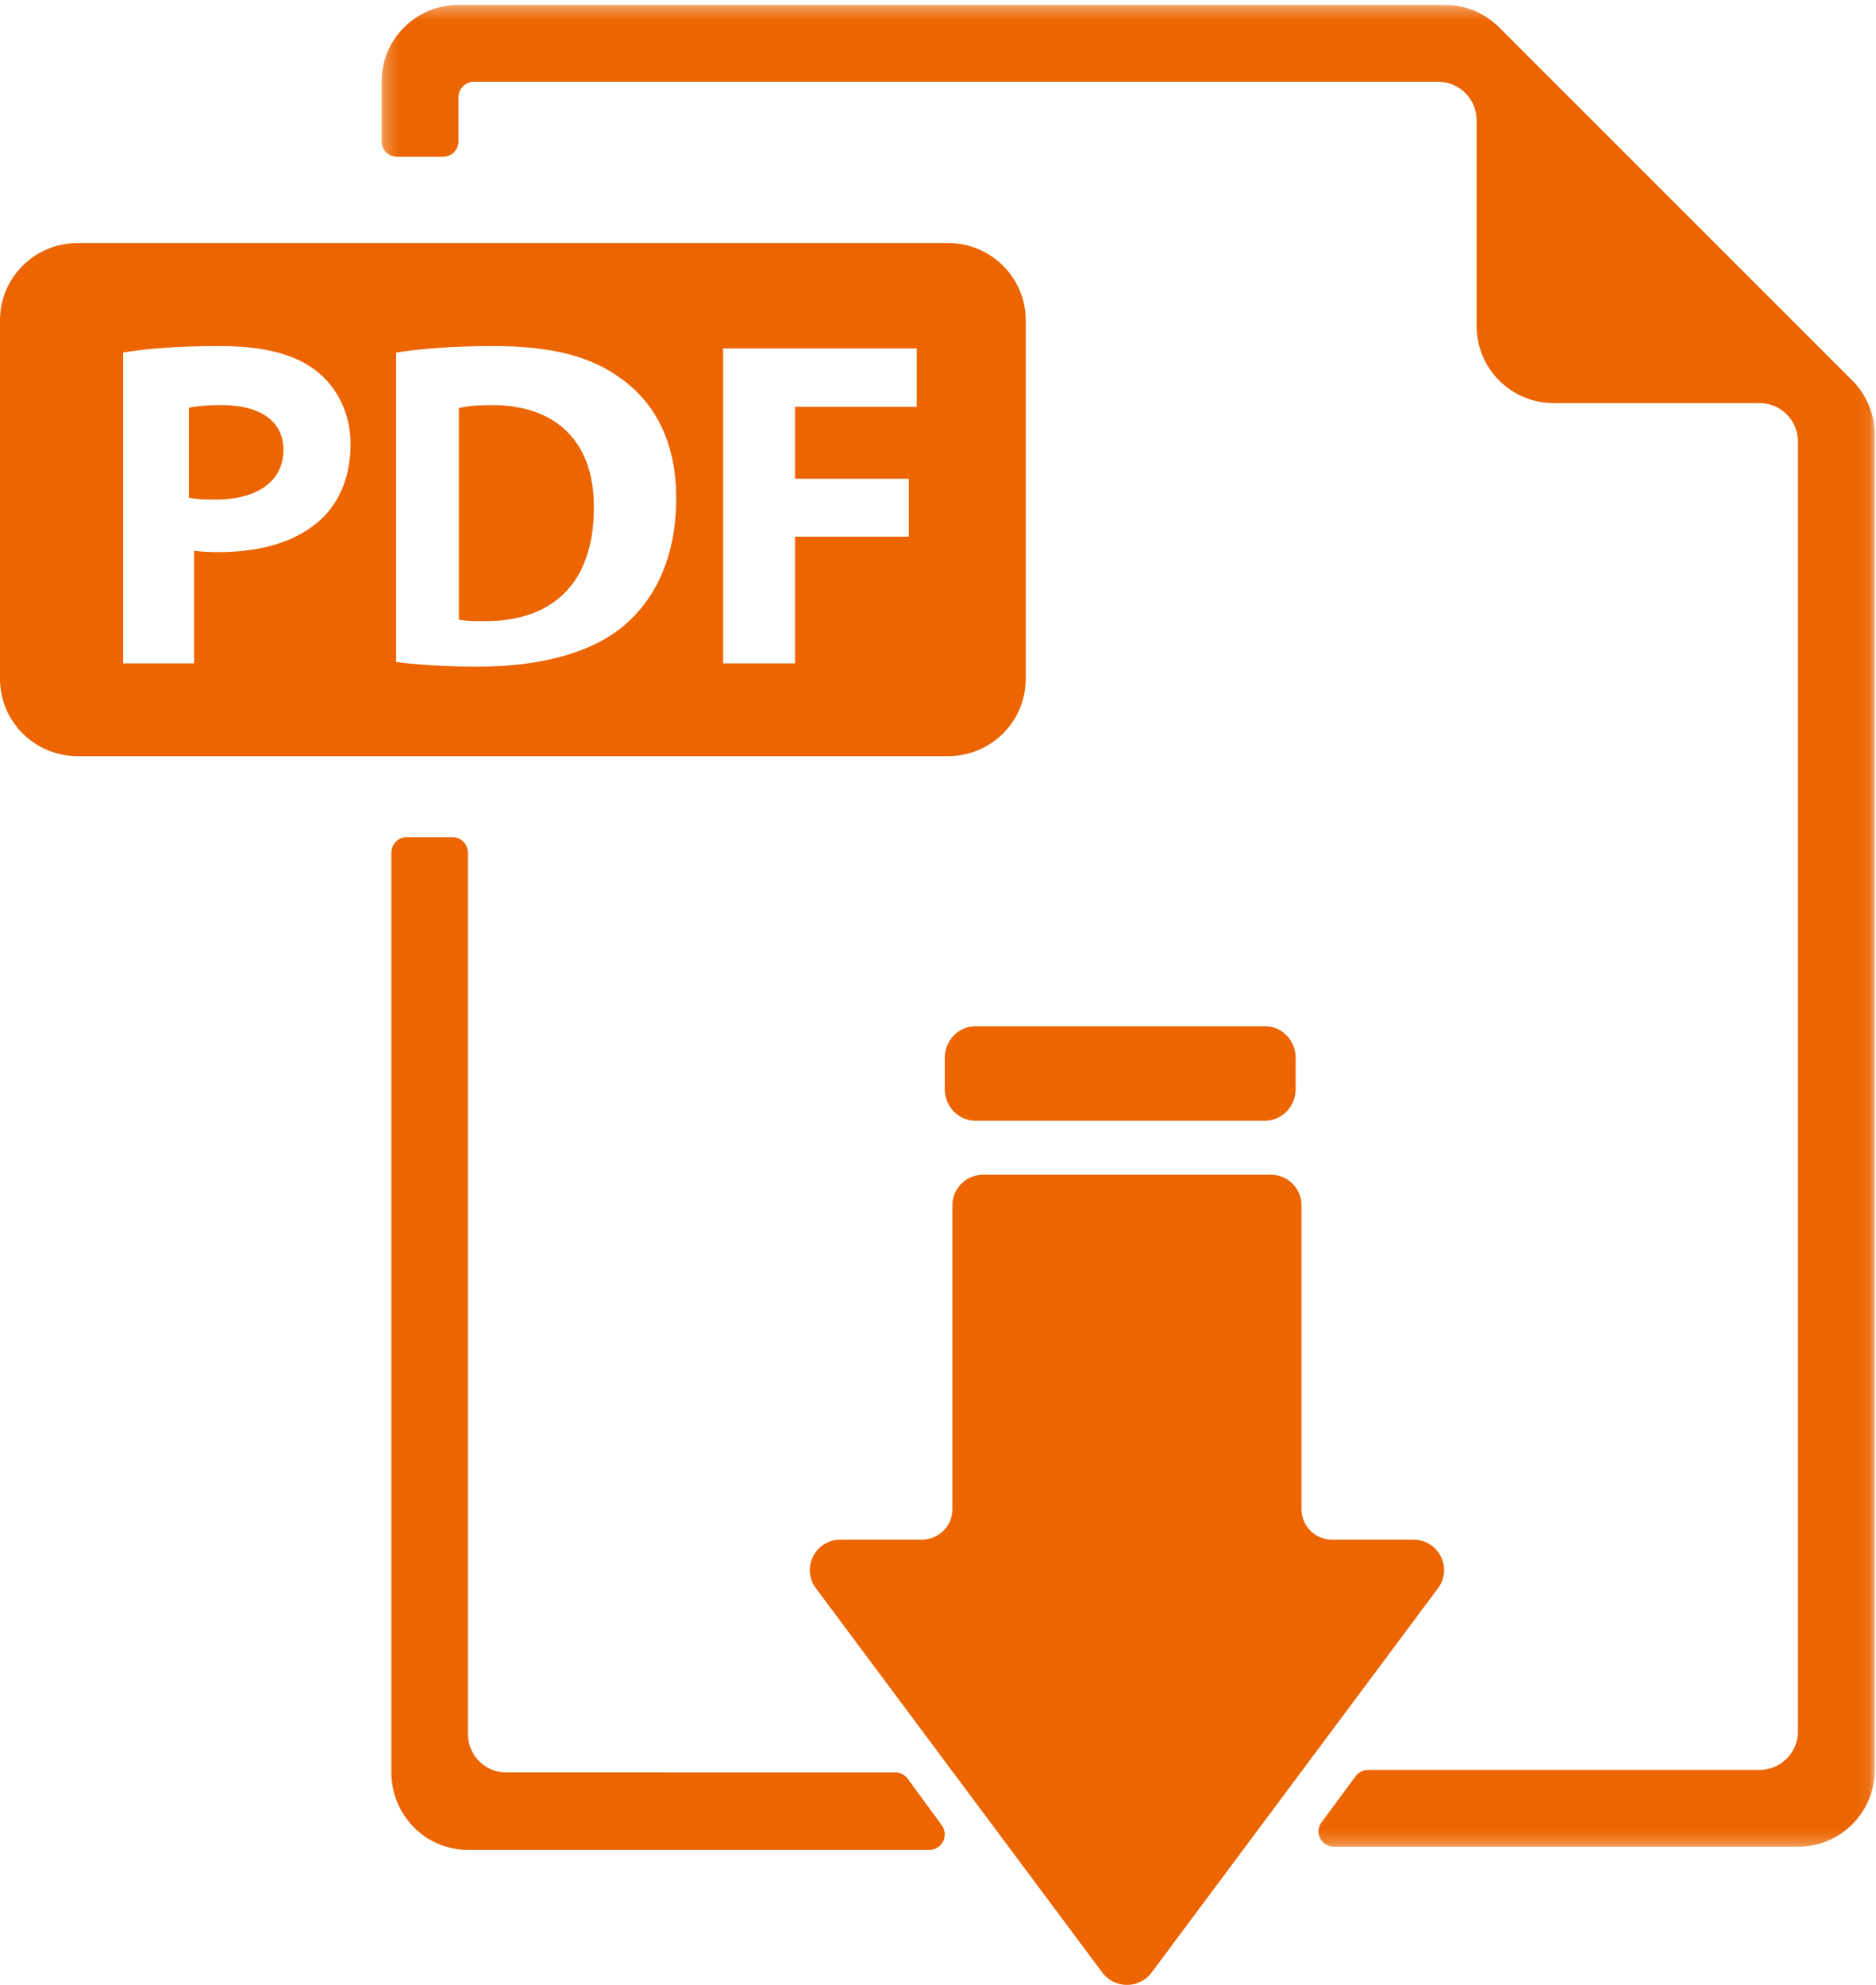
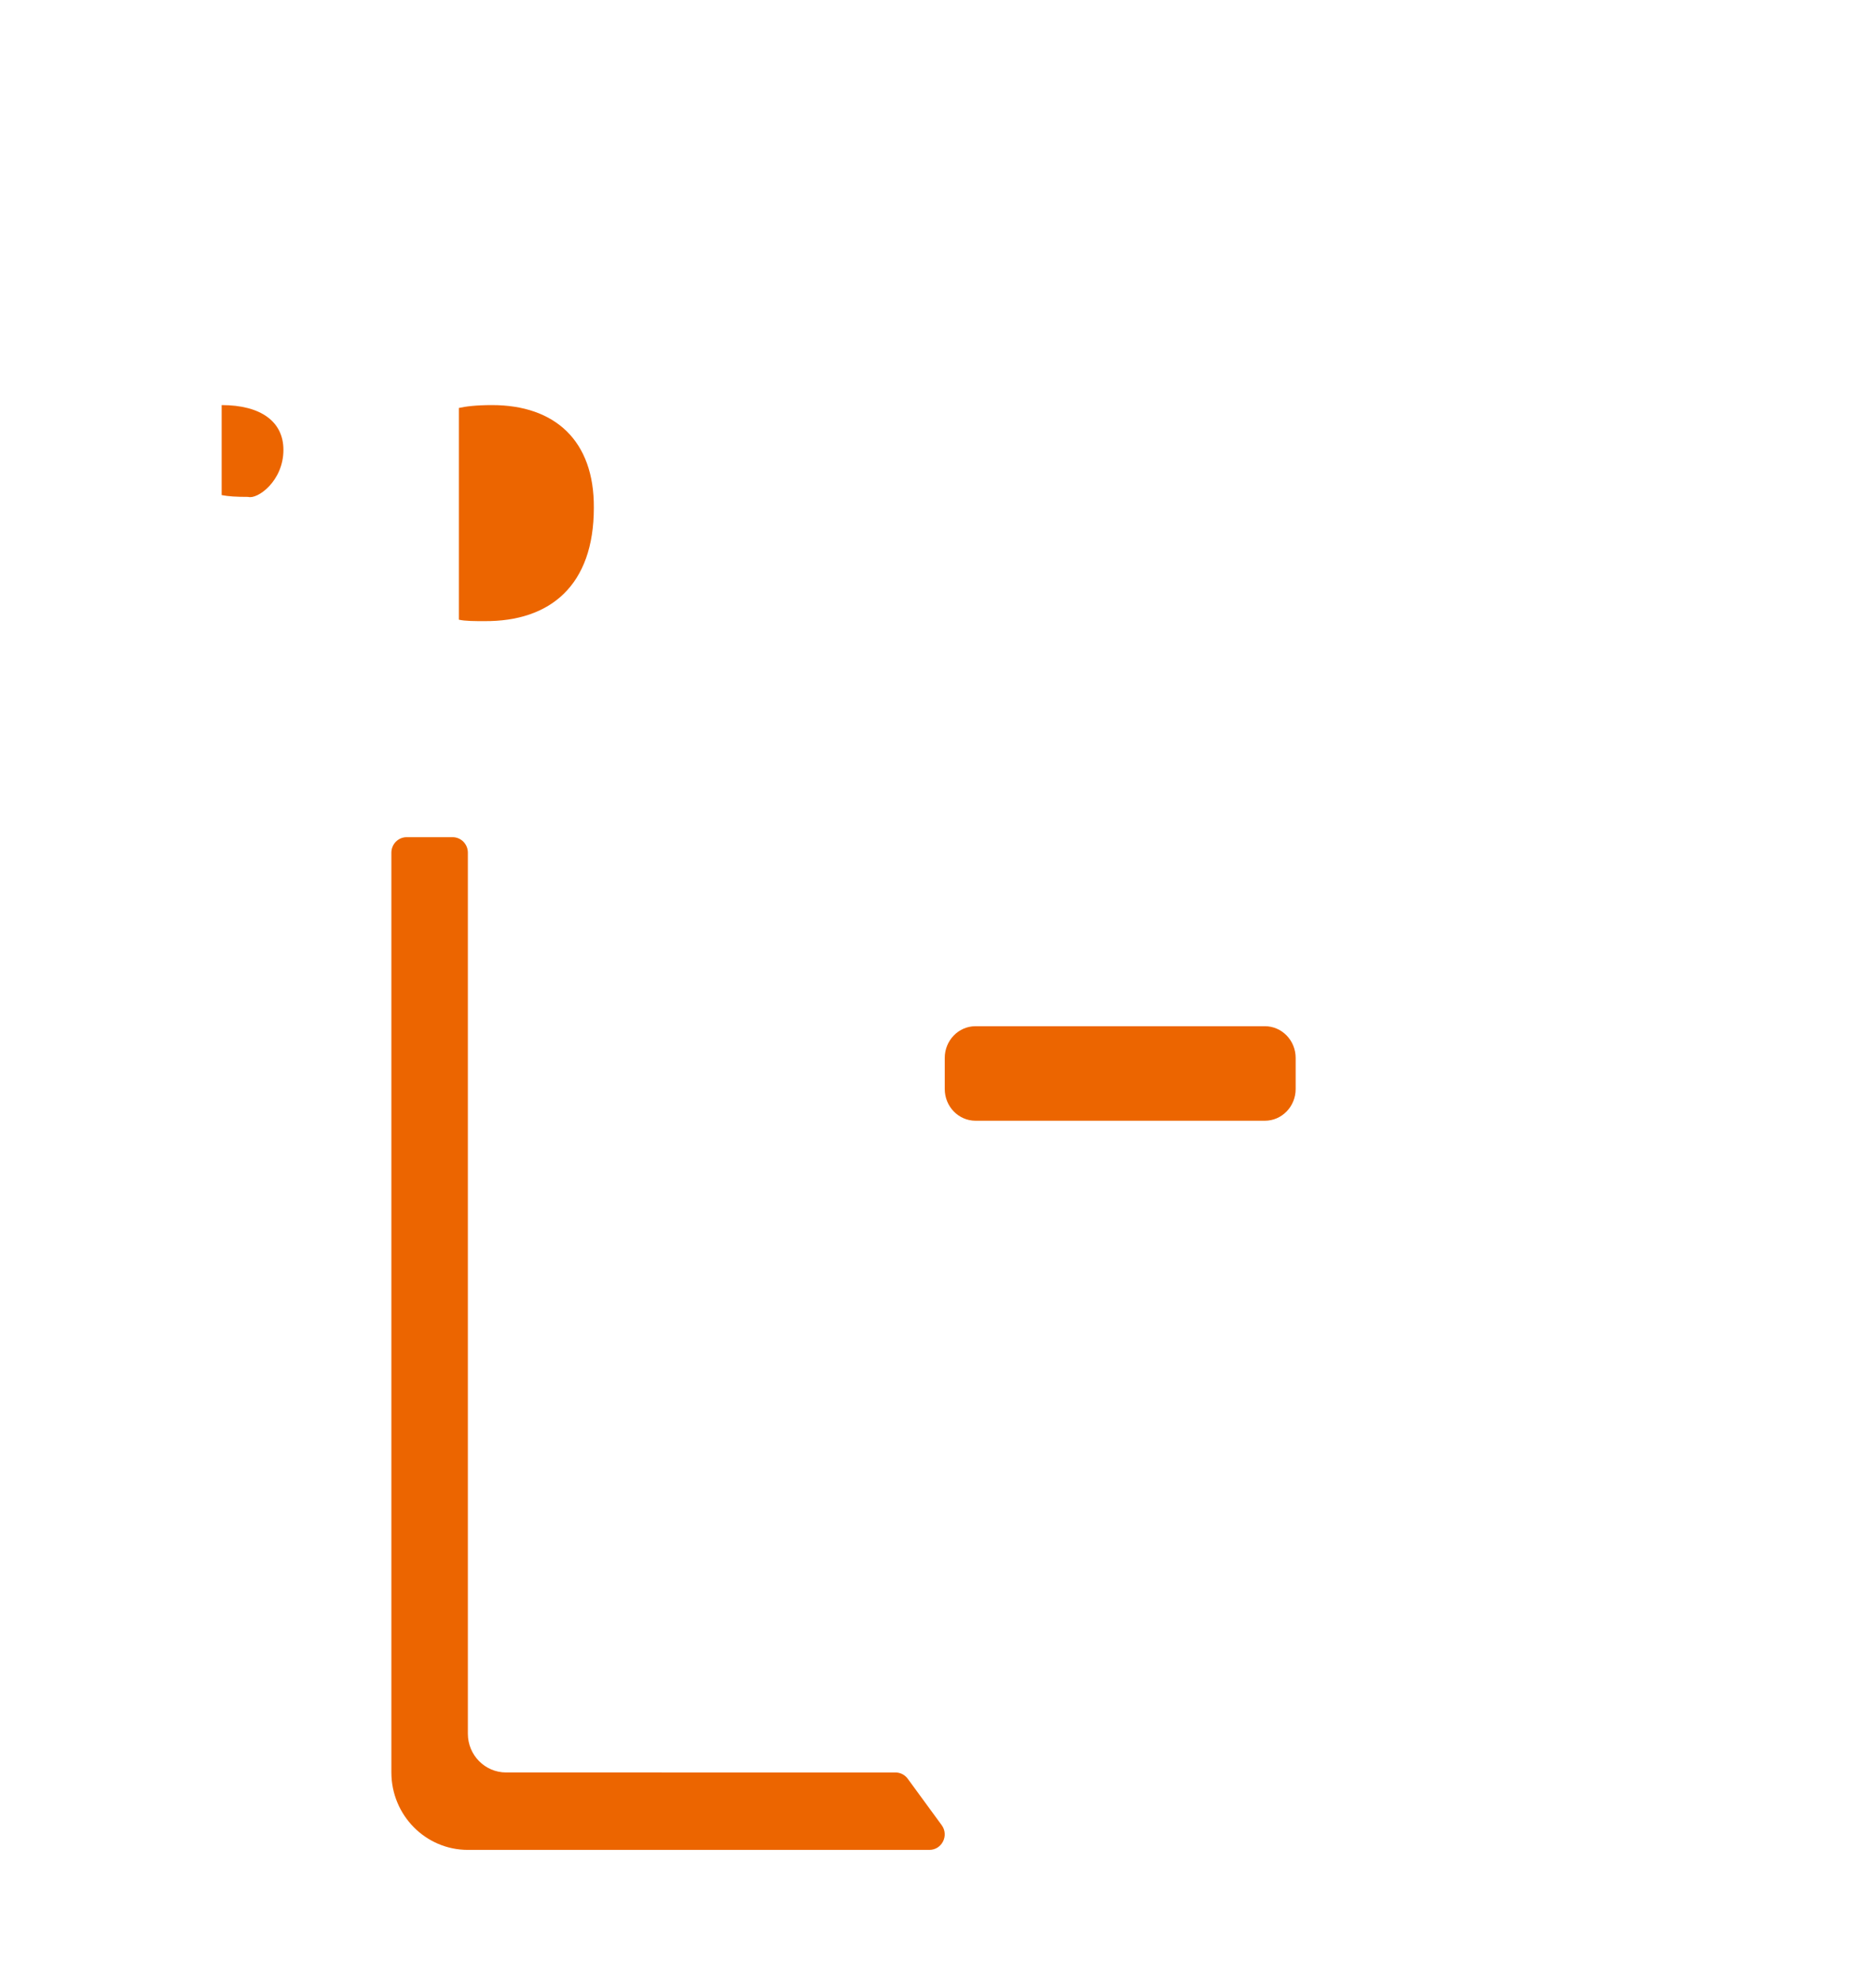
<svg xmlns="http://www.w3.org/2000/svg" xmlns:xlink="http://www.w3.org/1999/xlink" width="139" height="147" viewBox="0 0 139 147">
  <defs>
-     <path id="5rpvyo8r3a" d="M0.27 0.363L110.913 0.363 110.913 136.772 0.27 136.772z" />
-   </defs>
+     </defs>
  <g fill="none" fill-rule="evenodd">
-     <path fill="#EC6500" d="M36.455 30c-1.21 0-1.992.107-2.455.213v15.68c.463.107 1.21.107 1.886.107 4.911.035 8.114-2.667 8.114-8.392.035-4.977-2.883-7.608-7.545-7.608M16.423 30c-1.192 0-2 .1-2.423.201v6.665c.5.1 1.115.134 1.961.134C19.077 37 21 35.627 21 33.316 21 31.239 19.346 30 16.423 30" />
-     <path fill="#EC6500" d="M67.925 30.126h-9.018v5.33h8.426v4.292h-8.426v9.38h-5.326V25.8h14.344v4.326zM46.202 46.358c-2.471 2.043-6.232 3.012-10.828 3.012-2.75 0-4.7-.173-6.023-.346V26.11c1.95-.311 4.491-.484 7.172-.484 4.456 0 7.346.796 9.61 2.492 2.437 1.8 3.969 4.673 3.969 8.791 0 4.465-1.637 7.545-3.9 9.448zm-22.385-7.925c-1.81 1.696-4.492 2.457-7.626 2.457-.695 0-1.322-.034-1.81-.104v8.342H9.124V26.11c1.637-.276 3.935-.484 7.172-.484 3.273 0 5.606.623 7.173 1.869 1.497 1.177 2.507 3.115 2.507 5.4 0 2.283-.766 4.222-2.159 5.537zM76 50.283V23.717C76 20.56 73.426 18 70.25 18H5.75C2.575 18 0 20.559 0 23.716v26.568C0 53.44 2.575 56 5.75 56h64.5c3.176 0 5.75-2.56 5.75-5.716zM104.727 114.025H98.7c-1.253 0-2.268-1.009-2.268-2.253V89.253c0-1.244-1.017-2.253-2.27-2.253H72.838c-1.253 0-2.27 1.009-2.27 2.253v22.519c0 1.244-1.015 2.253-2.268 2.253h-6.027c-1.863 0-2.932 2.107-1.823 3.594l21.227 28.468c.907 1.217 2.74 1.217 3.647 0l21.226-28.468c1.11-1.487.04-3.594-1.823-3.594" />
+     <path fill="#EC6500" d="M36.455 30c-1.21 0-1.992.107-2.455.213v15.68c.463.107 1.21.107 1.886.107 4.911.035 8.114-2.667 8.114-8.392.035-4.977-2.883-7.608-7.545-7.608M16.423 30v6.665c.5.1 1.115.134 1.961.134C19.077 37 21 35.627 21 33.316 21 31.239 19.346 30 16.423 30" />
    <g transform="translate(28)">
      <mask id="fyk790cpcb" fill="#fff">
        <use xlink:href="#5rpvyo8r3a" />
      </mask>
-       <path fill="#EC6500" d="M109.244 28.182l-4.028-4.027L87.107 6.058 83.08 2.031C82.011.963 80.561.363 79.05.363H5.967C2.82.363.27 2.913.27 6.058v4.41c0 .63.51 1.14 1.14 1.14h3.418c.629 0 1.14-.51 1.14-1.14v-3.27c0-.63.51-1.14 1.139-1.14h71.455c1.573 0 2.848 1.275 2.848 2.848v15.25c0 3.145 2.551 5.694 5.698 5.694h15.258c1.574 0 2.85 1.275 2.85 2.848v95.532c0 1.573-1.276 2.848-2.85 2.848h-29c-.361 0-.701.17-.916.46l-2.531 3.418c-.557.752-.02 1.816.916 1.816h34.38c3.147 0 5.698-2.549 5.698-5.694V32.209c0-1.51-.6-2.958-1.669-4.027" mask="url(#fyk790cpcb)" />
    </g>
    <path fill="#EC6500" d="M67.258 131.73c-.214-.292-.552-.464-.911-.464H37.5c-1.565 0-2.834-1.284-2.834-2.867V63.147c0-.634-.507-1.147-1.133-1.147h-3.4c-.626 0-1.134.513-1.134 1.147v68.119c0 3.166 2.537 5.734 5.667 5.734h34.197c.931 0 1.465-1.072.911-1.83l-2.517-3.44zM70 78.35v2.3c0 1.298 1.02 2.35 2.28 2.35h21.44c1.259 0 2.28-1.052 2.28-2.35v-2.3c0-1.298-1.021-2.35-2.28-2.35H72.28C71.02 76 70 77.052 70 78.35" />
  </g>
</svg>